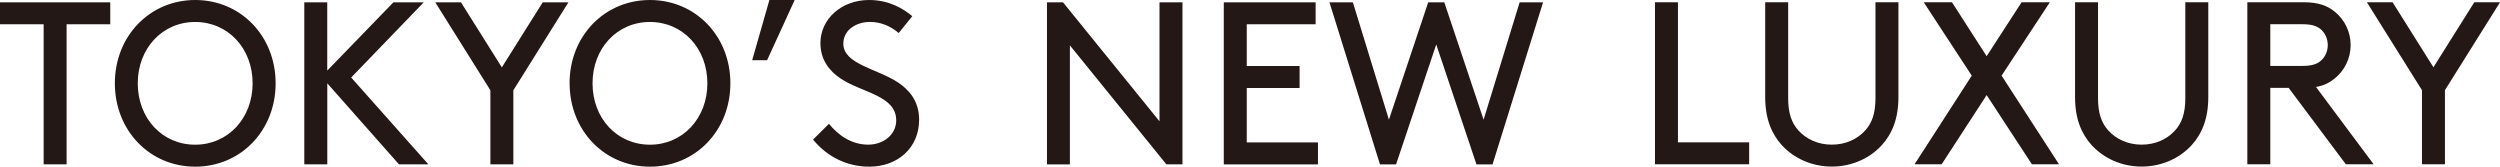
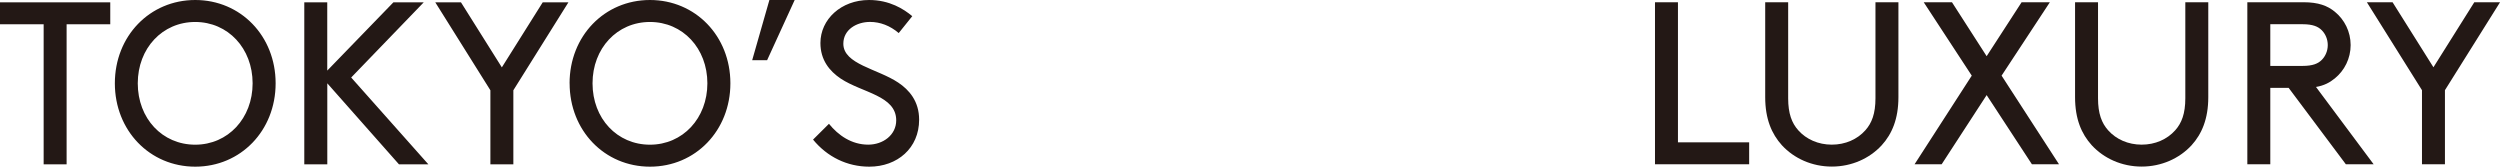
<svg xmlns="http://www.w3.org/2000/svg" width="750" height="50" viewBox="0 0 750 50" fill="none">
  <g clip-path="url(#clip0_5742_1354)">
    <path d="M750 0.673H742.291L730.031 20.182L717.771 0.673H710.062L726.594 27.054V49.27H733.482V27.054L750.014 0.673H750ZM681.089 19.775V7.265H690.747C693.85 7.265 695.436 7.966 696.536 9.074C697.635 10.182 698.331 11.781 698.331 13.52C698.331 15.259 697.635 16.858 696.536 17.966C695.436 19.074 693.85 19.775 690.747 19.775H681.089ZM686.6 26.367L703.758 49.284H712.094L694.796 26.087C697.204 25.68 698.929 24.768 700.446 23.52C703.341 21.164 705.191 17.545 705.191 13.52C705.191 9.495 703.341 5.876 700.446 3.52C698.247 1.711 695.478 0.673 691.081 0.673H674.201V49.284H681.089V26.367H686.6ZM642.501 49.972C648.429 49.972 653.801 47.545 657.461 43.59C660.55 40.182 662.484 35.666 662.484 29.144V0.673H655.596V29.495C655.596 34.081 654.497 36.928 652.562 39.088C650.155 41.795 646.565 43.394 642.501 43.394C638.438 43.394 634.848 41.795 632.44 39.088C630.506 36.928 629.407 34.081 629.407 29.495V0.673H622.518V29.144C622.518 35.68 624.439 40.182 627.542 43.59C631.188 47.545 636.573 49.972 642.487 49.972M582.497 49.284L595.995 28.527L609.577 49.284H617.703L600.476 22.692L614.948 0.687H606.473L595.995 16.858L585.6 0.687H577.125L591.528 22.692L574.37 49.284H582.497ZM549.558 49.972C555.486 49.972 560.858 47.545 564.504 43.59C567.607 40.182 569.527 35.666 569.527 29.144V0.673H562.639V29.495C562.639 34.081 561.54 36.928 559.605 39.088C557.198 41.795 553.608 43.394 549.544 43.394C545.481 43.394 541.891 41.795 539.483 39.088C537.549 36.928 536.45 34.081 536.45 29.495V0.673H529.561V29.144C529.561 35.68 531.496 40.182 534.585 43.59C538.231 47.545 543.616 49.972 549.544 49.972M503.386 0.673H496.498V49.284H524.747V42.693H503.386V0.673Z" fill="#231815" />
-     <path d="M430.872 13.338L442.936 49.313H447.765L462.919 0.701H455.892L445.079 35.904L433.293 0.701H428.464L416.678 35.904L405.865 0.701H398.838L413.992 49.313H418.821L430.872 13.338ZM374.026 19.79V7.279H394.691V0.701H367.138V49.313H395.387V42.721H374.026V26.395H389.876V19.804H374.026V19.79ZM349.924 49.299H354.739V0.701H347.851V36.395L318.906 0.701H314.091V49.313H320.965V13.604L349.91 49.299H349.924Z" fill="#231815" />
    <path d="M243.914 41.879C248.186 47.083 254.17 50 260.794 50C269.199 50 275.739 44.446 275.739 35.905C275.739 30.351 272.72 26.942 269.477 24.783C263.271 20.617 253.001 19.299 253.001 13.114C253.001 8.878 256.995 6.578 261.003 6.578C264.036 6.578 267 7.686 269.616 9.916L273.68 4.853C271.133 2.707 266.861 0 260.724 0C252.319 0 246.127 5.82 246.127 12.903C246.127 17.966 248.812 21.304 252.25 23.605C258.665 27.84 268.865 28.668 268.865 36.101C268.865 40.477 264.941 43.394 260.46 43.394C255.492 43.394 251.498 40.617 248.687 37.139L243.928 41.865L243.914 41.879ZM230.82 0L225.657 18.05H230.138L238.404 0H230.82ZM177.759 24.993C177.759 14.502 185.134 6.592 194.987 6.592C204.839 6.592 212.214 14.516 212.214 24.993C212.214 35.47 204.839 43.408 194.987 43.408C185.134 43.408 177.759 35.554 177.759 24.993ZM170.885 24.993C170.885 39.158 181.349 50 195.001 50C208.652 50 219.116 39.172 219.116 24.993C219.116 10.813 208.638 0 194.987 0C181.335 0 170.871 10.828 170.871 24.993M170.523 0.701H162.814L150.554 20.21L138.294 0.701H130.585L147.117 27.083V49.299H154.005V27.083L170.523 0.701ZM91.301 49.299H98.189V24.993L119.689 49.299H128.511L105.356 23.254L127.12 0.701H118.019L98.175 21.178V0.701H91.287V49.313L91.301 49.299ZM41.33 24.993C41.33 14.502 48.705 6.592 58.557 6.592C68.409 6.592 75.785 14.516 75.785 24.993C75.785 35.47 68.409 43.408 58.557 43.408C48.705 43.408 41.33 35.554 41.33 24.993ZM34.455 24.993C34.455 39.158 44.92 50 58.571 50C72.222 50 82.687 39.172 82.687 24.993C82.687 10.813 72.209 0 58.571 0C44.934 0 34.455 10.828 34.455 24.993ZM0 7.279H13.095V49.299H19.983V7.279H33.078V0.701H0V7.293V7.279Z" fill="#231815" />
  </g>
  <defs>
    <clipPath id="clip0_5742_1354">
      <rect width="750" height="50" fill="white" />
    </clipPath>
  </defs>
</svg>